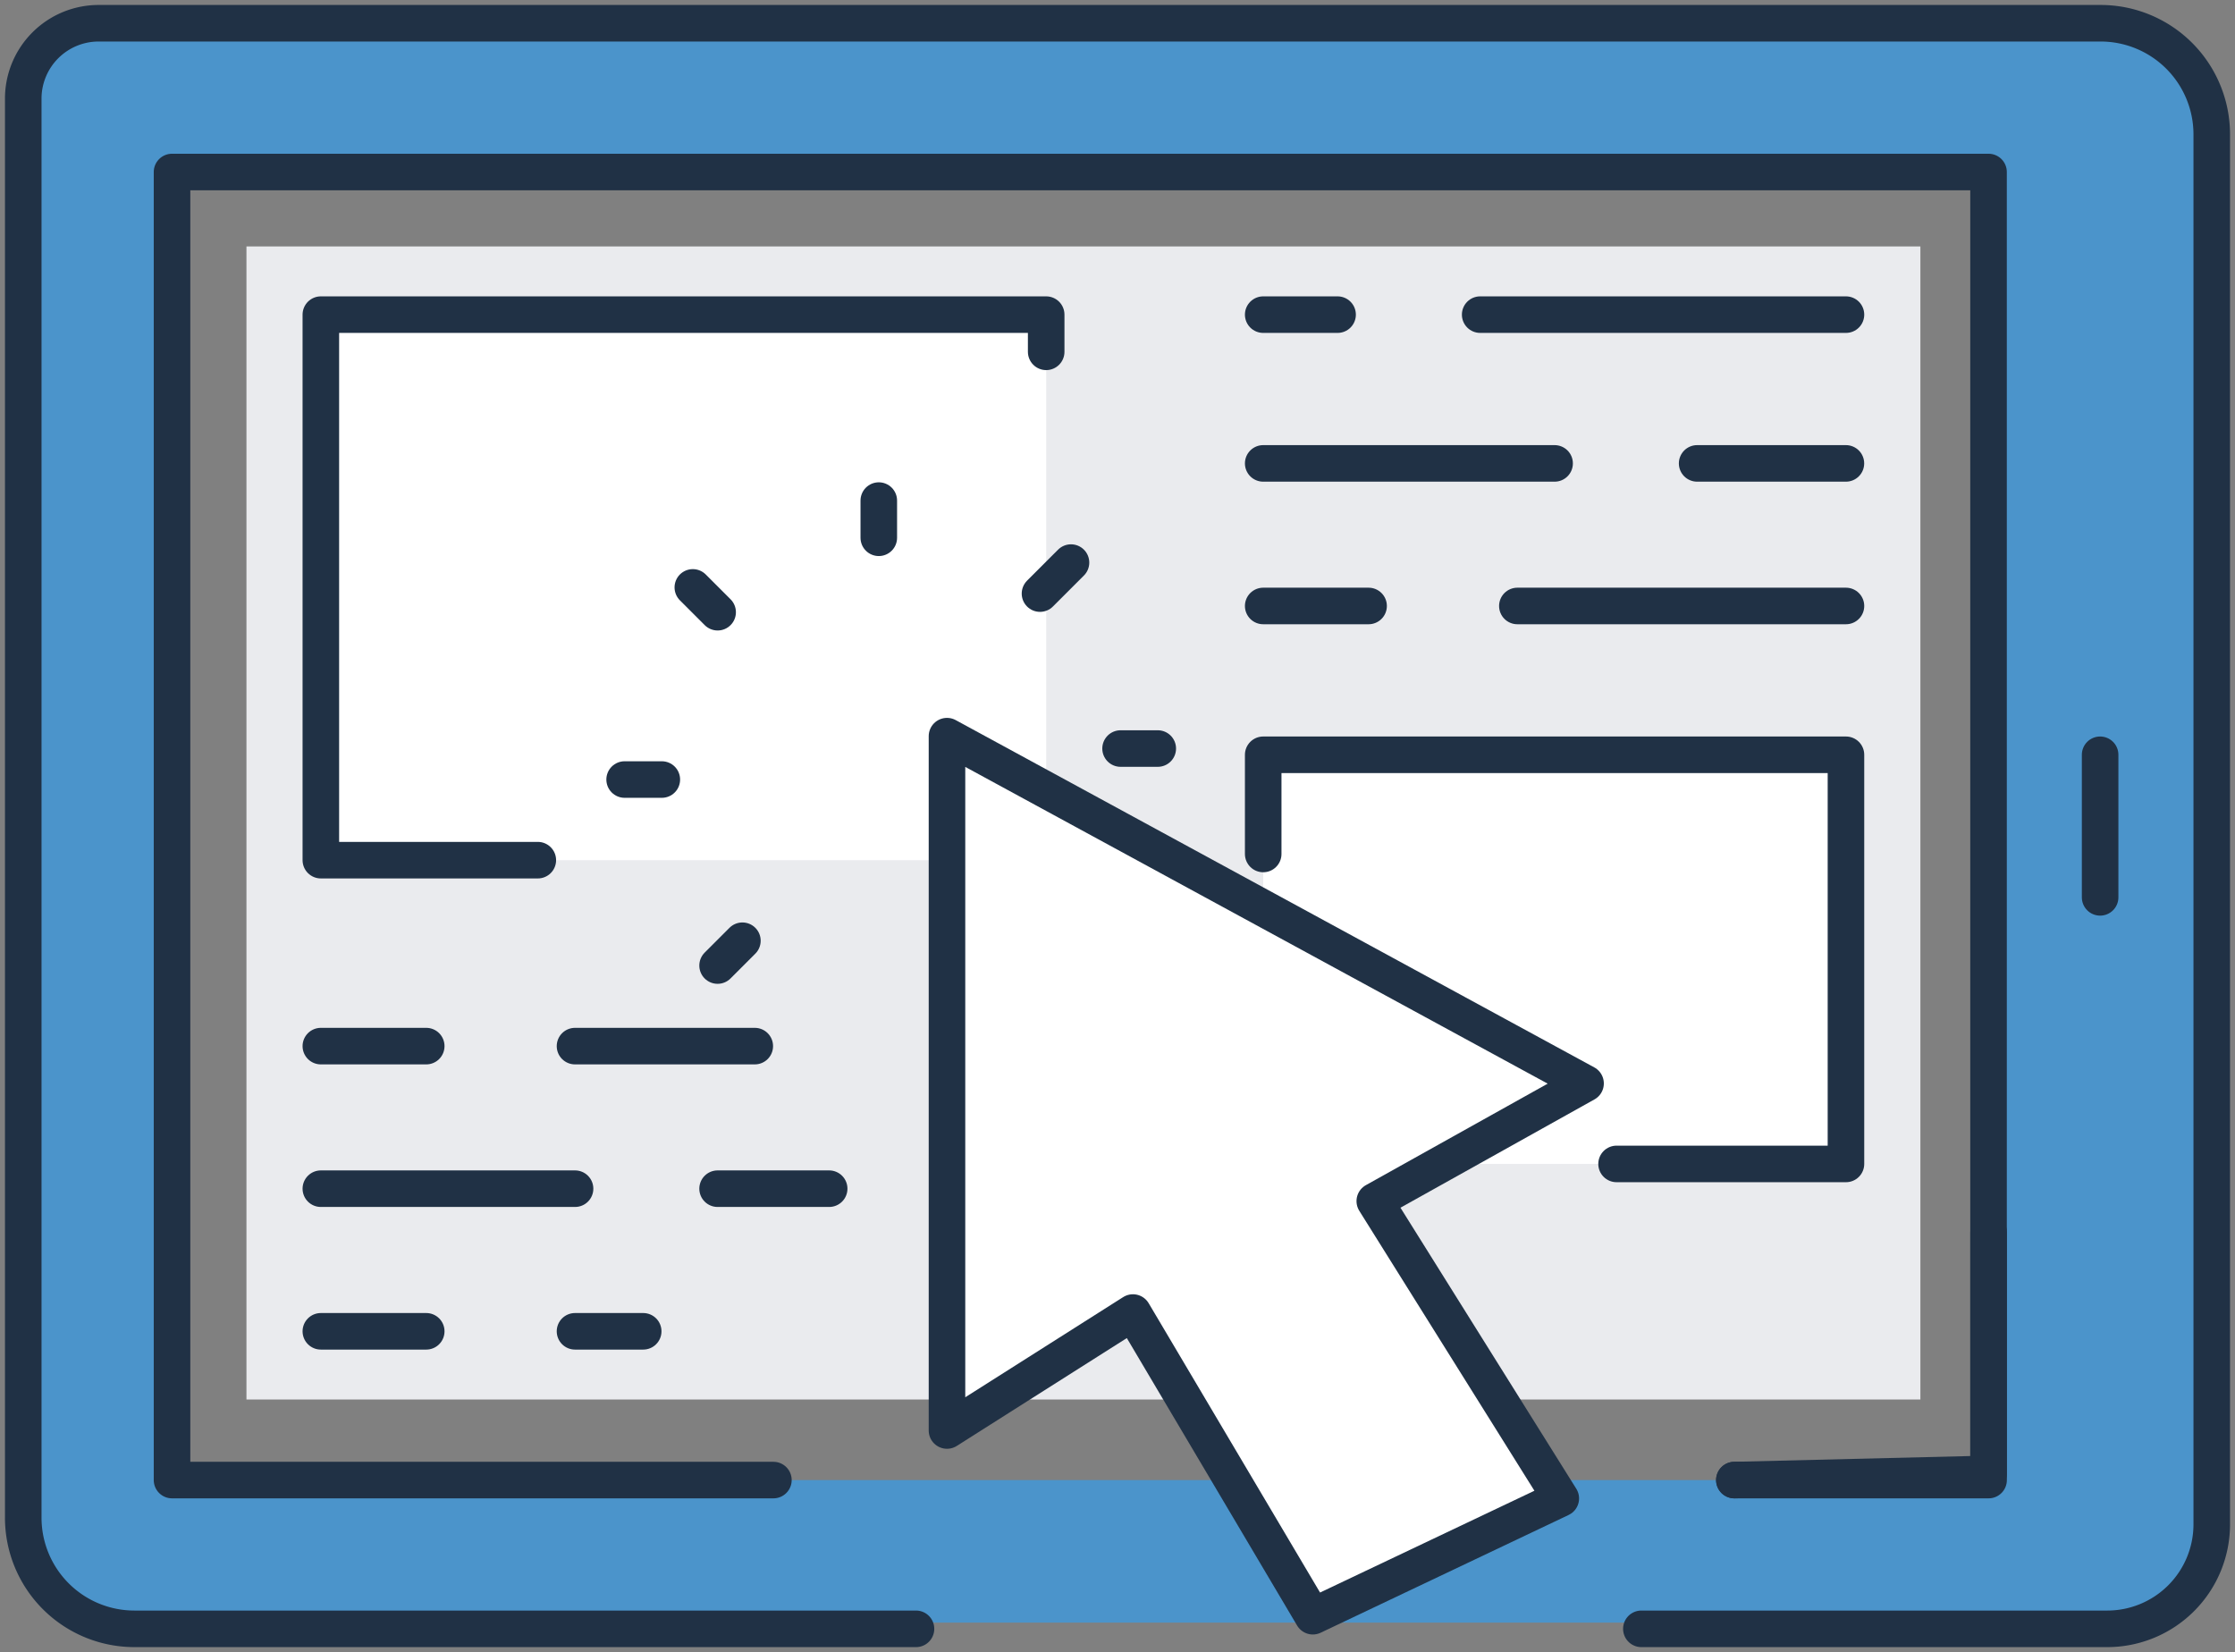
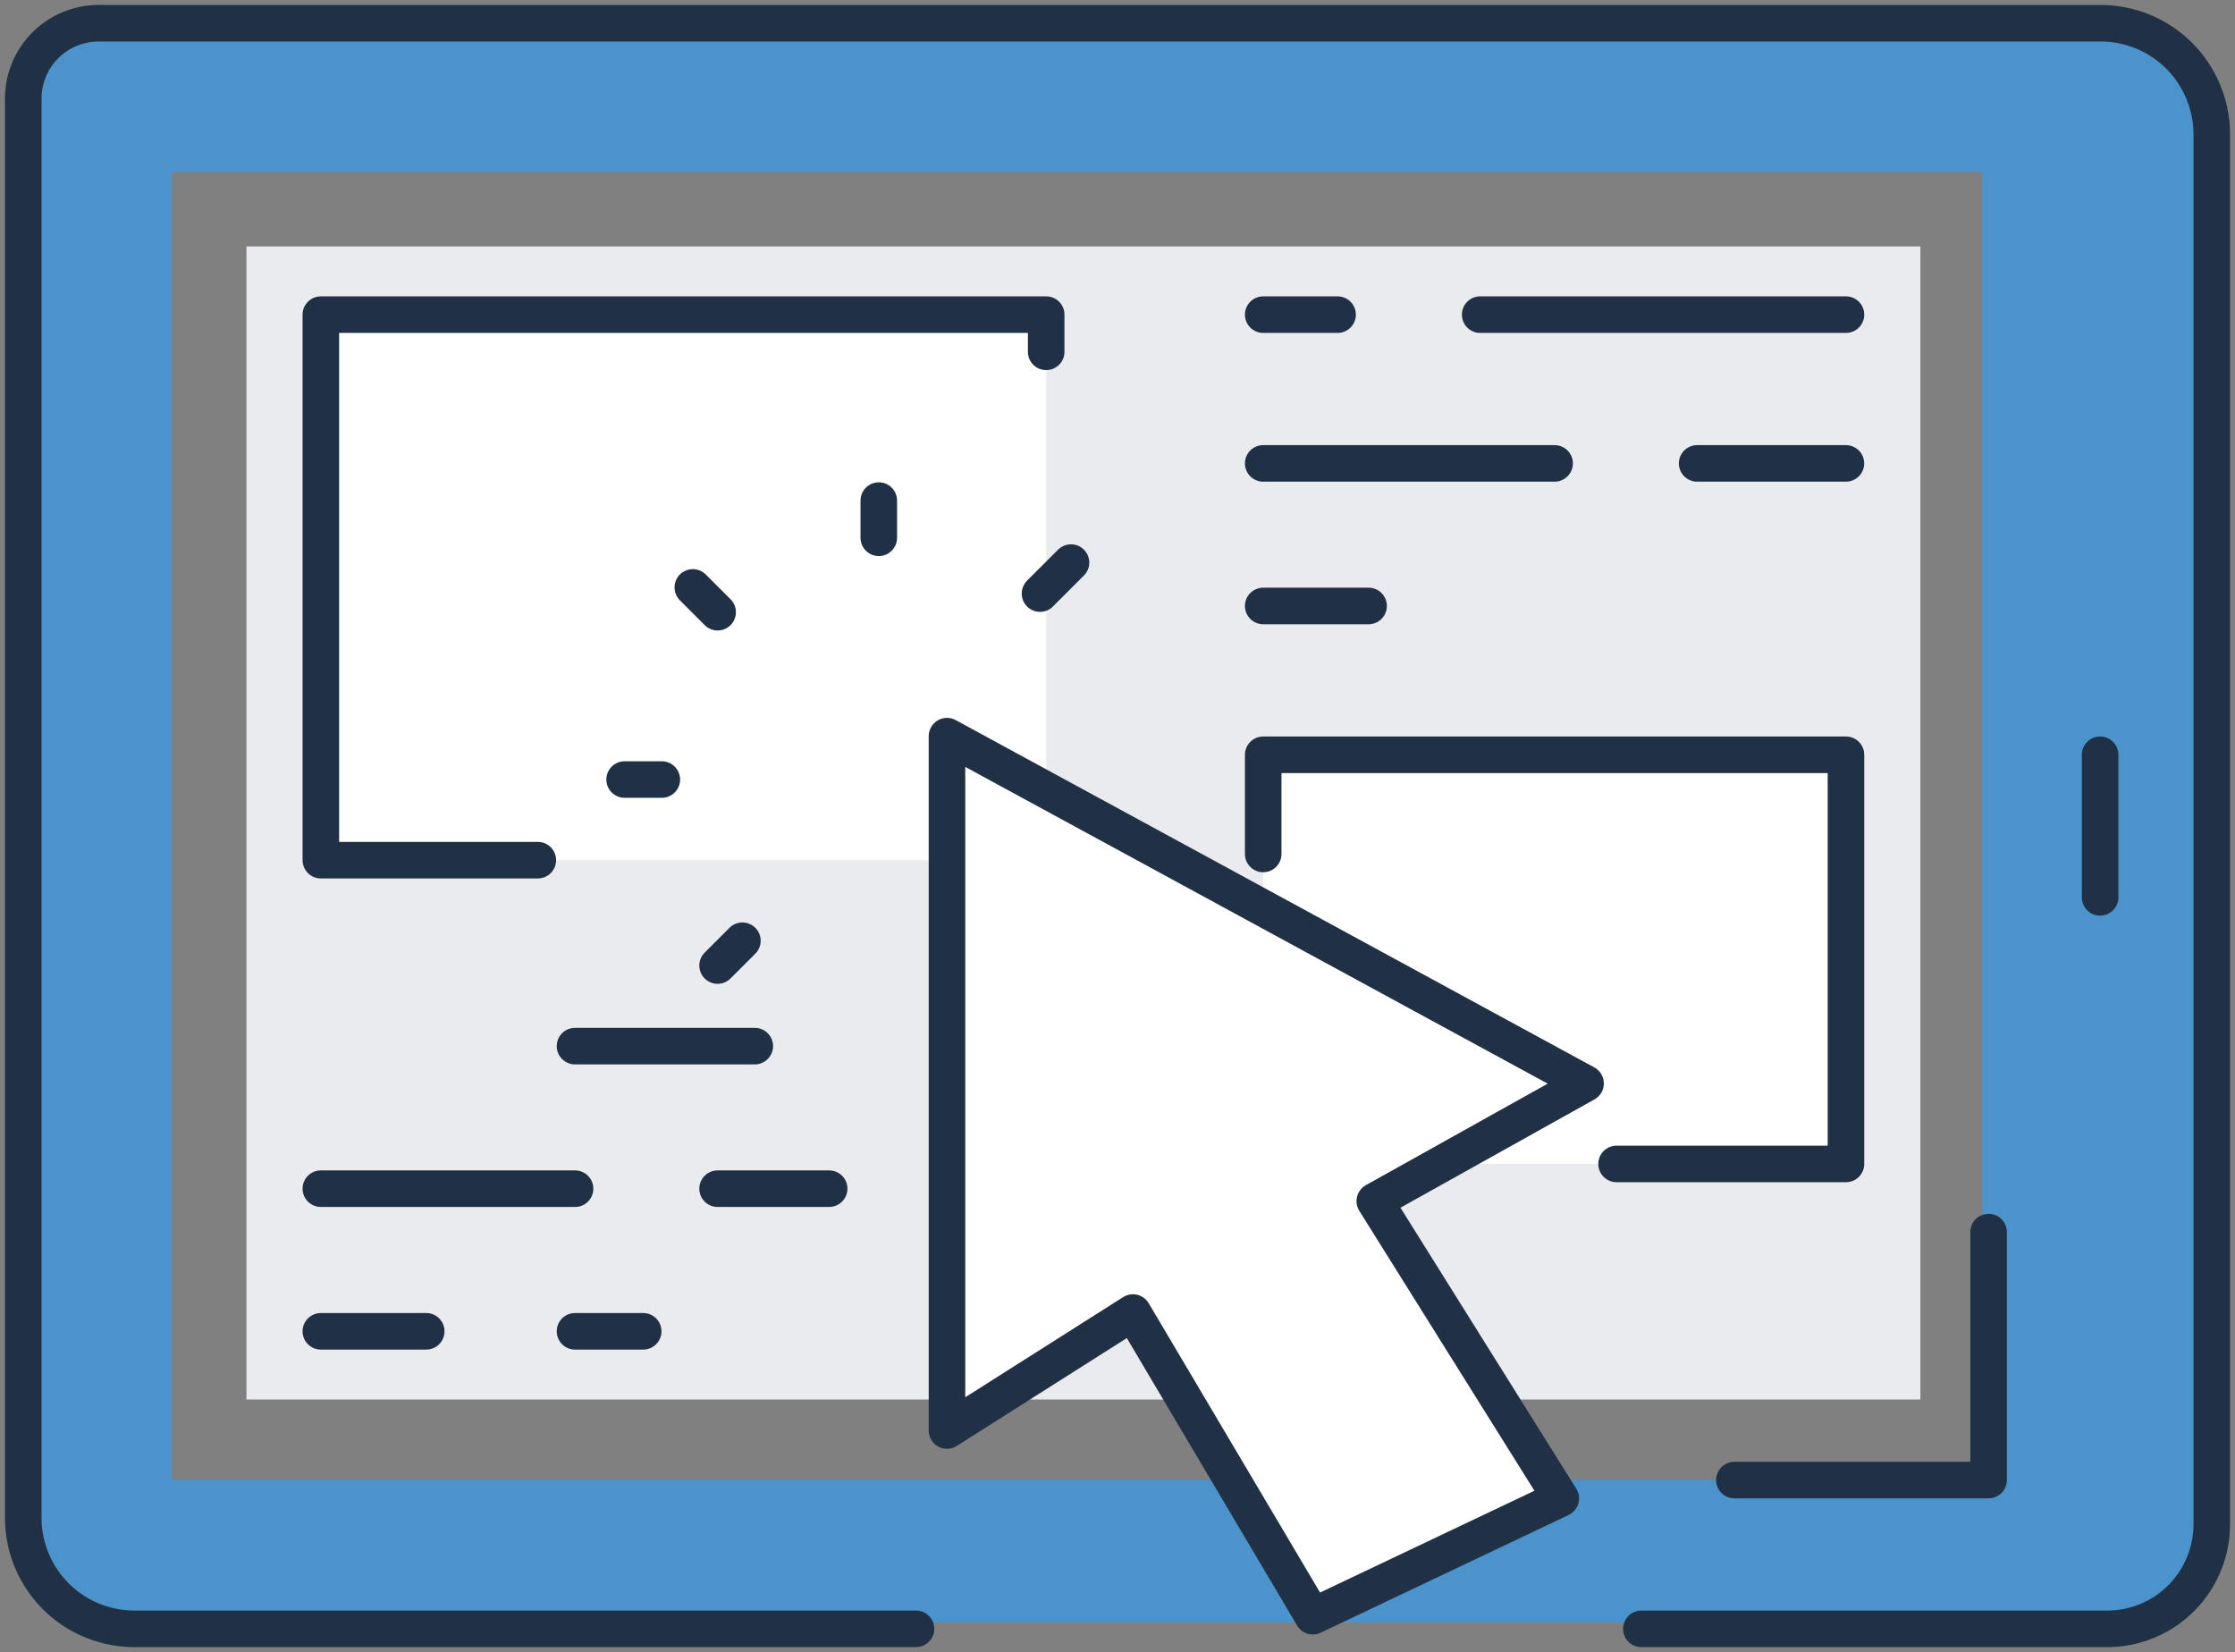
<svg xmlns="http://www.w3.org/2000/svg" id="Group_8003" data-name="Group 8003" width="45.85" height="33.894" viewBox="0 0 45.85 33.894">
  <rect x="0" y="0" width="45.85" height="33.894" fill="#808080" stroke="none" />
  <defs>
    <clipPath id="clip-path">
      <rect id="Rectangle_8073" data-name="Rectangle 8073" width="45.85" height="33.894" fill="none" />
    </clipPath>
  </defs>
  <rect id="Rectangle_8070" data-name="Rectangle 8070" width="34.34" height="23.656" transform="translate(5.056 5.056)" fill="#eaebee" />
  <rect id="Rectangle_8071" data-name="Rectangle 8071" width="14.88" height="11.192" transform="translate(6.582 6.455)" fill="#fff" />
  <rect id="Rectangle_8072" data-name="Rectangle 8072" width="11.955" height="8.394" transform="translate(25.914 15.485)" fill="#fff" />
  <g id="Group_8002" data-name="Group 8002" transform="translate(0 0)">
    <g id="Group_8001" data-name="Group 8001" clip-path="url(#clip-path)">
      <path id="Path_15277" data-name="Path 15277" d="M40.311,33.188H2.664A2.28,2.28,0,0,1,.375,30.9V1.9A1.547,1.547,0,0,1,1.9.375H42.854a2.28,2.28,0,0,1,2.289,2.289V31.026a2.266,2.266,0,0,1-1.272,2.035s-7.5.254-10.429.254l1.908-3.052,5.215-.127V3.427H3.427V30.263H37.385" transform="translate(0.102 0.102)" fill="#4b94cb" />
      <path id="Path_15278" data-name="Path 15278" d="M33.57,33.315h9.539a2.144,2.144,0,0,0,2.162-2.162V2.664A2.28,2.28,0,0,0,42.981.375H1.9A1.547,1.547,0,0,0,.375,1.9V31.026a2.28,2.28,0,0,0,2.289,2.289H18.689" transform="translate(0.102 0.102)" fill="none" stroke="#203145" stroke-linecap="round" stroke-linejoin="round" stroke-width="0.75" />
-       <path id="Path_15279" data-name="Path 15279" d="M34.825,29.611l5.215-.127V2.775H2.775V29.611H15.112" transform="translate(0.754 0.754)" fill="none" stroke="#203145" stroke-linecap="round" stroke-linejoin="round" stroke-width="0.75" />
      <line id="Line_151" data-name="Line 151" y2="2.925" transform="translate(43.083 15.485)" fill="none" stroke="#203145" stroke-linecap="round" stroke-linejoin="round" stroke-width="0.75" />
      <line id="Line_152" data-name="Line 152" y1="0.763" transform="translate(18.028 10.27)" fill="none" stroke="#203145" stroke-linecap="round" stroke-linejoin="round" stroke-width="0.75" />
      <line id="Line_153" data-name="Line 153" x1="0.509" y1="0.509" transform="translate(14.213 12.051)" fill="none" stroke="#203145" stroke-linecap="round" stroke-linejoin="round" stroke-width="0.75" />
      <line id="Line_154" data-name="Line 154" x1="0.763" transform="translate(12.814 15.993)" fill="none" stroke="#203145" stroke-linecap="round" stroke-linejoin="round" stroke-width="0.75" />
      <line id="Line_155" data-name="Line 155" x1="0.509" y2="0.509" transform="translate(14.721 19.3)" fill="none" stroke="#203145" stroke-linecap="round" stroke-linejoin="round" stroke-width="0.75" />
-       <line id="Line_156" data-name="Line 156" x2="0.763" transform="translate(22.988 15.357)" fill="none" stroke="#203145" stroke-linecap="round" stroke-linejoin="round" stroke-width="0.75" />
      <line id="Line_157" data-name="Line 157" y1="0.636" x2="0.636" transform="translate(21.335 11.542)" fill="none" stroke="#203145" stroke-linecap="round" stroke-linejoin="round" stroke-width="0.75" />
      <path id="Path_15280" data-name="Path 15280" d="M9.626,16.267H5.175V5.075h14.88v.763" transform="translate(1.407 1.38)" fill="none" stroke="#203145" stroke-linecap="round" stroke-linejoin="round" stroke-width="0.75" />
      <line id="Line_158" data-name="Line 158" x2="1.526" transform="translate(25.914 6.455)" fill="none" stroke="#203145" stroke-linecap="round" stroke-linejoin="round" stroke-width="0.75" />
      <line id="Line_159" data-name="Line 159" x2="7.504" transform="translate(30.365 6.455)" fill="none" stroke="#203145" stroke-linecap="round" stroke-linejoin="round" stroke-width="0.75" />
      <line id="Line_160" data-name="Line 160" x2="5.978" transform="translate(25.914 9.507)" fill="none" stroke="#203145" stroke-linecap="round" stroke-linejoin="round" stroke-width="0.75" />
      <line id="Line_161" data-name="Line 161" x2="3.052" transform="translate(34.816 9.507)" fill="none" stroke="#203145" stroke-linecap="round" stroke-linejoin="round" stroke-width="0.75" />
      <line id="Line_162" data-name="Line 162" x2="2.162" transform="translate(25.914 12.432)" fill="none" stroke="#203145" stroke-linecap="round" stroke-linejoin="round" stroke-width="0.75" />
-       <line id="Line_163" data-name="Line 163" x2="6.741" transform="translate(31.128 12.432)" fill="none" stroke="#203145" stroke-linecap="round" stroke-linejoin="round" stroke-width="0.75" />
      <path id="Path_15281" data-name="Path 15281" d="M27.624,20.569H32.33V12.175H20.375V14.21" transform="translate(5.539 3.31)" fill="none" stroke="#203145" stroke-linecap="round" stroke-linejoin="round" stroke-width="0.75" />
-       <line id="Line_164" data-name="Line 164" x2="2.162" transform="translate(6.582 21.462)" fill="none" stroke="#203145" stroke-linecap="round" stroke-linejoin="round" stroke-width="0.75" />
      <line id="Line_165" data-name="Line 165" x2="3.688" transform="translate(11.796 21.462)" fill="none" stroke="#203145" stroke-linecap="round" stroke-linejoin="round" stroke-width="0.75" />
      <line id="Line_166" data-name="Line 166" x2="5.215" transform="translate(6.582 24.387)" fill="none" stroke="#203145" stroke-linecap="round" stroke-linejoin="round" stroke-width="0.75" />
      <line id="Line_167" data-name="Line 167" x2="2.289" transform="translate(14.721 24.387)" fill="none" stroke="#203145" stroke-linecap="round" stroke-linejoin="round" stroke-width="0.75" />
      <line id="Line_168" data-name="Line 168" x2="2.162" transform="translate(6.582 27.313)" fill="none" stroke="#203145" stroke-linecap="round" stroke-linejoin="round" stroke-width="0.75" />
      <line id="Line_169" data-name="Line 169" x2="1.399" transform="translate(11.796 27.313)" fill="none" stroke="#203145" stroke-linecap="round" stroke-linejoin="round" stroke-width="0.75" />
      <path id="Path_15282" data-name="Path 15282" d="M27.975,24.962H33.19V19.875" transform="translate(7.605 5.403)" fill="none" stroke="#203145" stroke-linecap="round" stroke-linejoin="round" stroke-width="0.75" />
      <path id="Path_15283" data-name="Path 15283" d="M28.375,19l-4.324,2.416,3.816,6.1-5.087,2.416L19.091,23.7,15.275,26.12V11.875Z" transform="translate(4.152 3.228)" fill="#fff" />
      <path id="Path_15284" data-name="Path 15284" d="M24.051,21.414l3.816,6.1-5.087,2.416L19.09,23.7,15.275,26.12V11.875L28.375,19Z" transform="translate(4.152 3.228)" fill="none" stroke="#203145" stroke-linecap="round" stroke-linejoin="round" stroke-width="0.75" />
    </g>
  </g>
</svg>